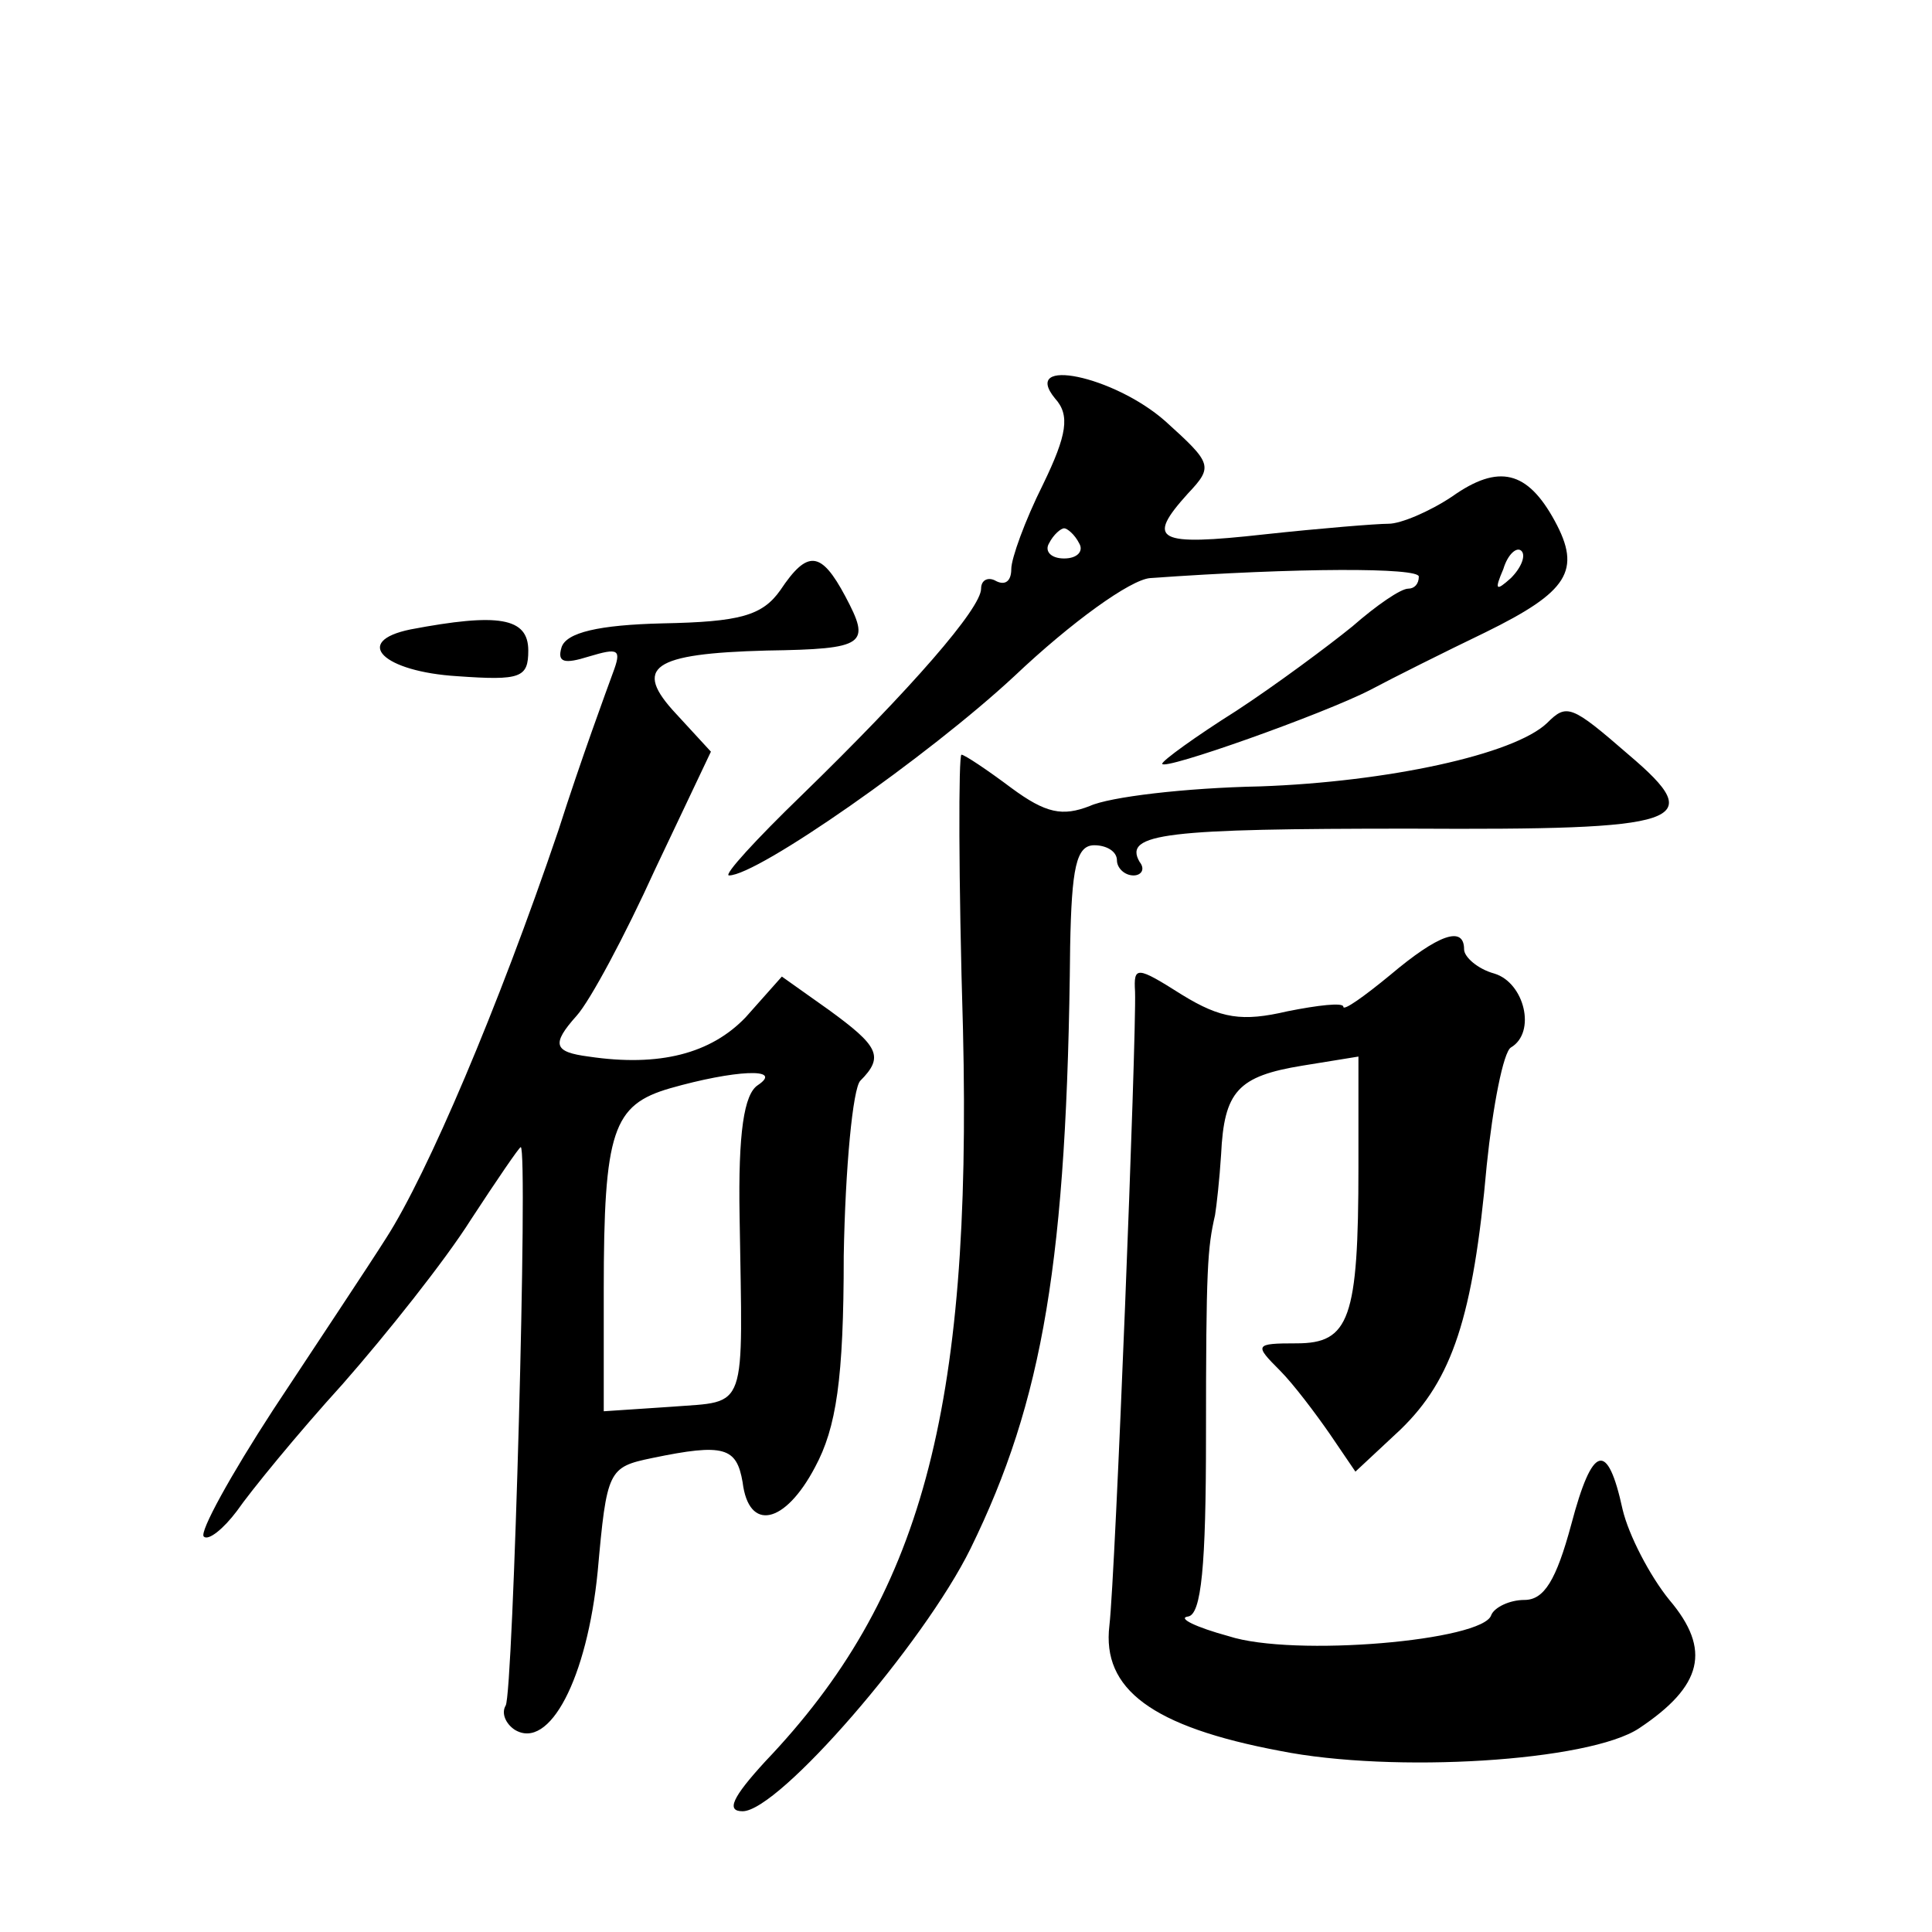
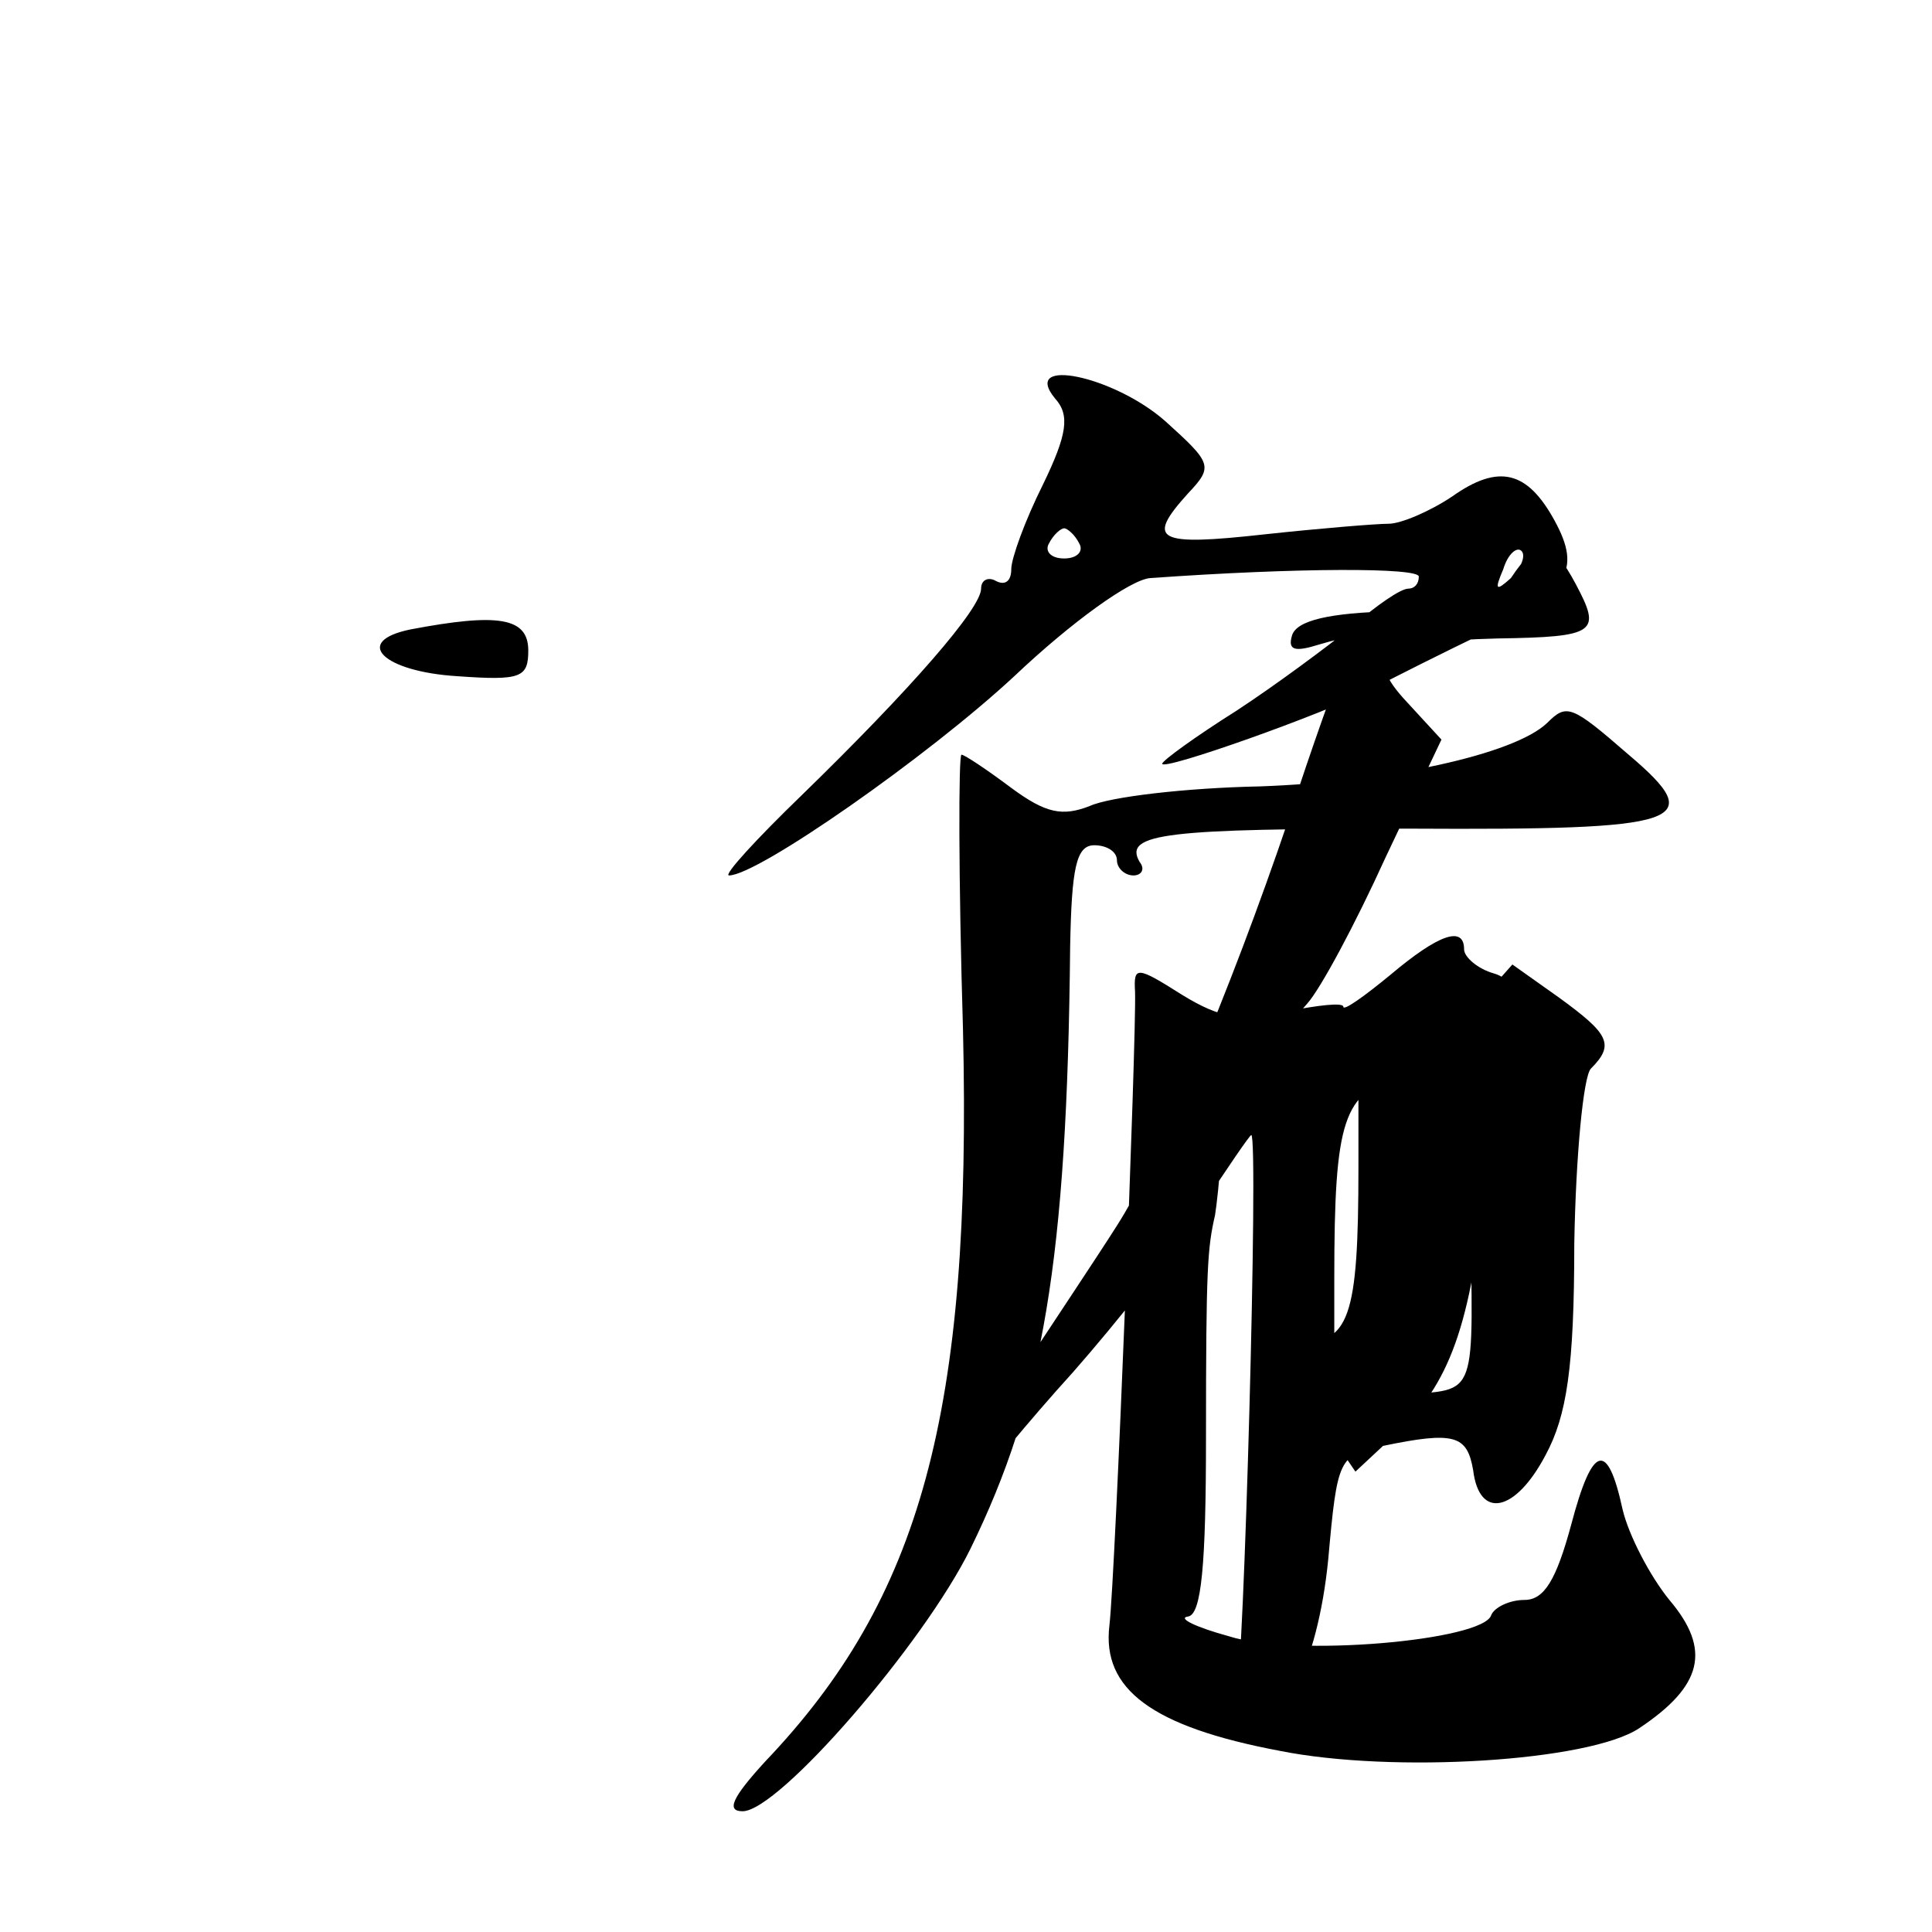
<svg xmlns="http://www.w3.org/2000/svg" version="1.0" width="128pt" height="128pt" viewBox="0 0 128 128" preserveAspectRatio="xMidYMid meet">
  <g transform="translate(0,128) scale(0.1,-0.1)" fill="#0" stroke="none">
-     <path d="M699 1016 c10 -11 8 -24 -8 -57 -12 -24 -21 -49 -21 -56 0 -8 -4 -11 -10 -8 -5 3 -10 1 -10 -5 0 -13 -46 -66 -119 -137 -30 -29 -52 -53 -48 -53 19 0 132 79 189 132 38 36 77 64 90 65 98 7 178 7 178 1 0 -5 -3 -8 -7 -8 -5 0 -21 -11 -37 -25 -16 -13 -51 -39 -77 -56 -27 -17 -49 -33 -49 -35 0 -5 107 33 138 49 15 8 49 25 76 38 55 27 64 41 46 74 -18 33 -37 38 -68 16 -15 -10 -34 -18 -42 -18 -8 0 -45 -3 -82 -7 -72 -8 -79 -4 -51 27 17 18 16 20 -15 48 -34 30 -96 43 -73 15z m16 -96 c3 -5 -1 -10 -10 -10 -9 0 -13 5 -10 10 3 6 8 10 10 10 2 0 7 -4 10 -10z m286 -23 c-10 -9 -11 -8 -5 6 3 10 9 15 12 12 3 -3 0 -11 -7 -18z M517 889 c-12 -17 -27 -21 -78 -22 -42 -1 -64 -6 -67 -16 -3 -10 2 -11 18 -6 20 6 22 5 16 -11 -4 -11 -21 -57 -36 -104 -40 -118 -87 -228 -114 -270 -12 -19 -46 -70 -75 -114 -28 -43 -49 -81 -46 -84 3 -3 13 5 22 17 9 13 40 51 70 84 29 33 68 82 85 109 17 26 32 48 33 48 5 0 -5 -363 -10 -370 -3 -5 0 -12 6 -16 23 -14 48 34 55 105 6 67 7 69 36 75 48 10 56 7 60 -16 4 -33 28 -28 48 10 14 26 19 58 19 140 1 58 6 111 11 116 16 16 12 23 -21 47 l-31 22 -24 -27 c-23 -24 -57 -33 -104 -26 -23 3 -25 8 -8 27 9 10 32 53 52 97 l37 78 -23 25 c-29 31 -16 40 60 42 66 1 69 4 52 36 -16 30 -25 31 -43 4z m-15 -328 c-9 -6 -13 -31 -12 -87 2 -131 6 -122 -45 -126 l-45 -3 0 80 c0 106 6 123 44 134 42 12 76 14 58 2z M272 863 c-39 -8 -18 -28 31 -31 42 -3 47 -1 47 17 0 22 -20 25 -78 14z M1025 801 c-22 -21 -106 -39 -190 -42 -50 -1 -100 -7 -113 -13 -18 -7 -29 -5 -52 12 -16 12 -31 22 -33 22 -2 0 -2 -82 1 -182 6 -254 -28 -377 -131 -485 -22 -24 -26 -33 -15 -33 24 0 120 111 151 174 48 98 64 191 66 399 1 52 4 67 16 67 8 0 15 -4 15 -10 0 -5 5 -10 11 -10 5 0 8 4 4 9 -11 19 18 22 179 22 183 -1 198 4 145 49 -38 33 -41 34 -54 21z M921 634 c-17 -14 -31 -24 -31 -21 0 3 -17 1 -37 -3 -30 -7 -44 -5 -70 11 -30 19 -32 19 -31 2 1 -30 -13 -386 -17 -420 -5 -42 28 -67 113 -83 75 -15 205 -7 238 15 42 28 48 52 20 85 -13 16 -27 43 -31 60 -10 46 -20 43 -34 -10 -10 -37 -18 -50 -31 -50 -10 0 -20 -5 -22 -10 -5 -17 -131 -28 -174 -14 -22 6 -34 12 -27 13 9 1 12 34 12 119 0 113 1 125 6 147 1 6 3 24 4 40 2 42 11 52 54 59 l37 6 0 -73 c0 -101 -6 -117 -41 -117 -28 0 -28 -1 -11 -18 9 -9 24 -29 33 -42 l17 -25 30 28 c34 33 48 74 57 175 4 39 11 75 16 78 17 10 9 43 -11 49 -11 3 -20 11 -20 16 0 16 -17 10 -49 -17z" />
+     <path d="M699 1016 c10 -11 8 -24 -8 -57 -12 -24 -21 -49 -21 -56 0 -8 -4 -11 -10 -8 -5 3 -10 1 -10 -5 0 -13 -46 -66 -119 -137 -30 -29 -52 -53 -48 -53 19 0 132 79 189 132 38 36 77 64 90 65 98 7 178 7 178 1 0 -5 -3 -8 -7 -8 -5 0 -21 -11 -37 -25 -16 -13 -51 -39 -77 -56 -27 -17 -49 -33 -49 -35 0 -5 107 33 138 49 15 8 49 25 76 38 55 27 64 41 46 74 -18 33 -37 38 -68 16 -15 -10 -34 -18 -42 -18 -8 0 -45 -3 -82 -7 -72 -8 -79 -4 -51 27 17 18 16 20 -15 48 -34 30 -96 43 -73 15z m16 -96 c3 -5 -1 -10 -10 -10 -9 0 -13 5 -10 10 3 6 8 10 10 10 2 0 7 -4 10 -10z m286 -23 c-10 -9 -11 -8 -5 6 3 10 9 15 12 12 3 -3 0 -11 -7 -18z c-12 -17 -27 -21 -78 -22 -42 -1 -64 -6 -67 -16 -3 -10 2 -11 18 -6 20 6 22 5 16 -11 -4 -11 -21 -57 -36 -104 -40 -118 -87 -228 -114 -270 -12 -19 -46 -70 -75 -114 -28 -43 -49 -81 -46 -84 3 -3 13 5 22 17 9 13 40 51 70 84 29 33 68 82 85 109 17 26 32 48 33 48 5 0 -5 -363 -10 -370 -3 -5 0 -12 6 -16 23 -14 48 34 55 105 6 67 7 69 36 75 48 10 56 7 60 -16 4 -33 28 -28 48 10 14 26 19 58 19 140 1 58 6 111 11 116 16 16 12 23 -21 47 l-31 22 -24 -27 c-23 -24 -57 -33 -104 -26 -23 3 -25 8 -8 27 9 10 32 53 52 97 l37 78 -23 25 c-29 31 -16 40 60 42 66 1 69 4 52 36 -16 30 -25 31 -43 4z m-15 -328 c-9 -6 -13 -31 -12 -87 2 -131 6 -122 -45 -126 l-45 -3 0 80 c0 106 6 123 44 134 42 12 76 14 58 2z M272 863 c-39 -8 -18 -28 31 -31 42 -3 47 -1 47 17 0 22 -20 25 -78 14z M1025 801 c-22 -21 -106 -39 -190 -42 -50 -1 -100 -7 -113 -13 -18 -7 -29 -5 -52 12 -16 12 -31 22 -33 22 -2 0 -2 -82 1 -182 6 -254 -28 -377 -131 -485 -22 -24 -26 -33 -15 -33 24 0 120 111 151 174 48 98 64 191 66 399 1 52 4 67 16 67 8 0 15 -4 15 -10 0 -5 5 -10 11 -10 5 0 8 4 4 9 -11 19 18 22 179 22 183 -1 198 4 145 49 -38 33 -41 34 -54 21z M921 634 c-17 -14 -31 -24 -31 -21 0 3 -17 1 -37 -3 -30 -7 -44 -5 -70 11 -30 19 -32 19 -31 2 1 -30 -13 -386 -17 -420 -5 -42 28 -67 113 -83 75 -15 205 -7 238 15 42 28 48 52 20 85 -13 16 -27 43 -31 60 -10 46 -20 43 -34 -10 -10 -37 -18 -50 -31 -50 -10 0 -20 -5 -22 -10 -5 -17 -131 -28 -174 -14 -22 6 -34 12 -27 13 9 1 12 34 12 119 0 113 1 125 6 147 1 6 3 24 4 40 2 42 11 52 54 59 l37 6 0 -73 c0 -101 -6 -117 -41 -117 -28 0 -28 -1 -11 -18 9 -9 24 -29 33 -42 l17 -25 30 28 c34 33 48 74 57 175 4 39 11 75 16 78 17 10 9 43 -11 49 -11 3 -20 11 -20 16 0 16 -17 10 -49 -17z" />
  </g>
</svg>